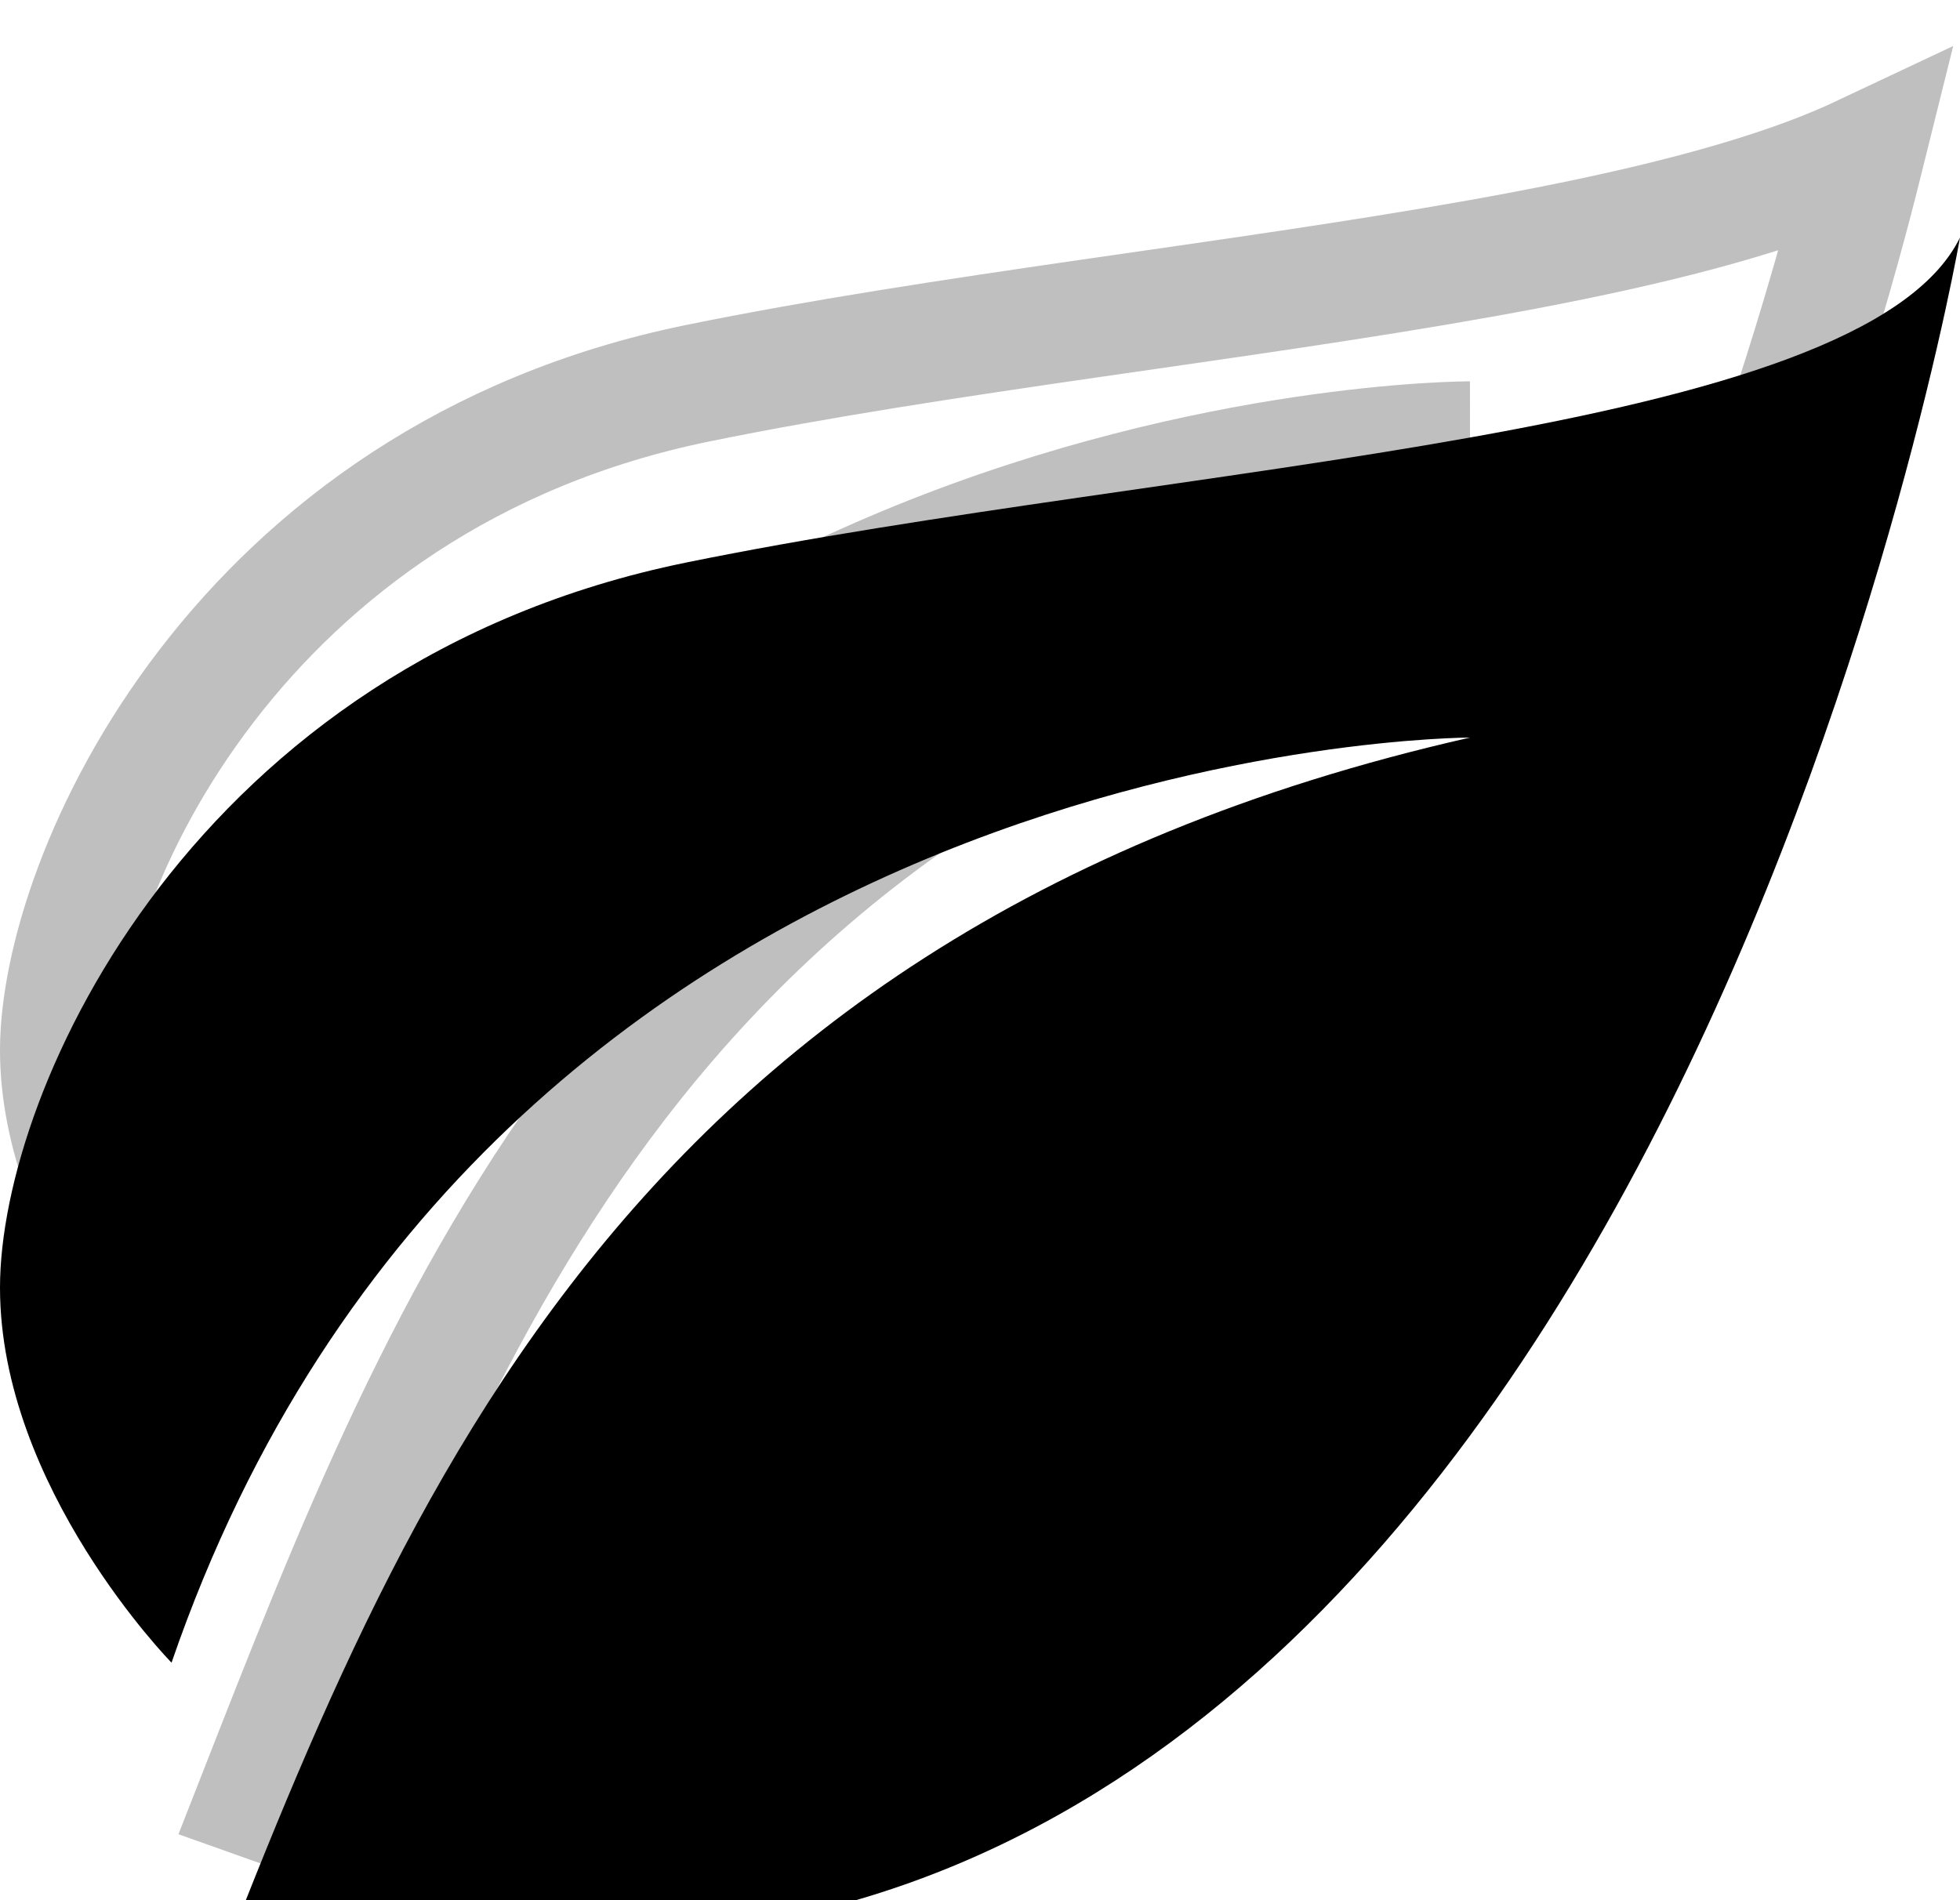
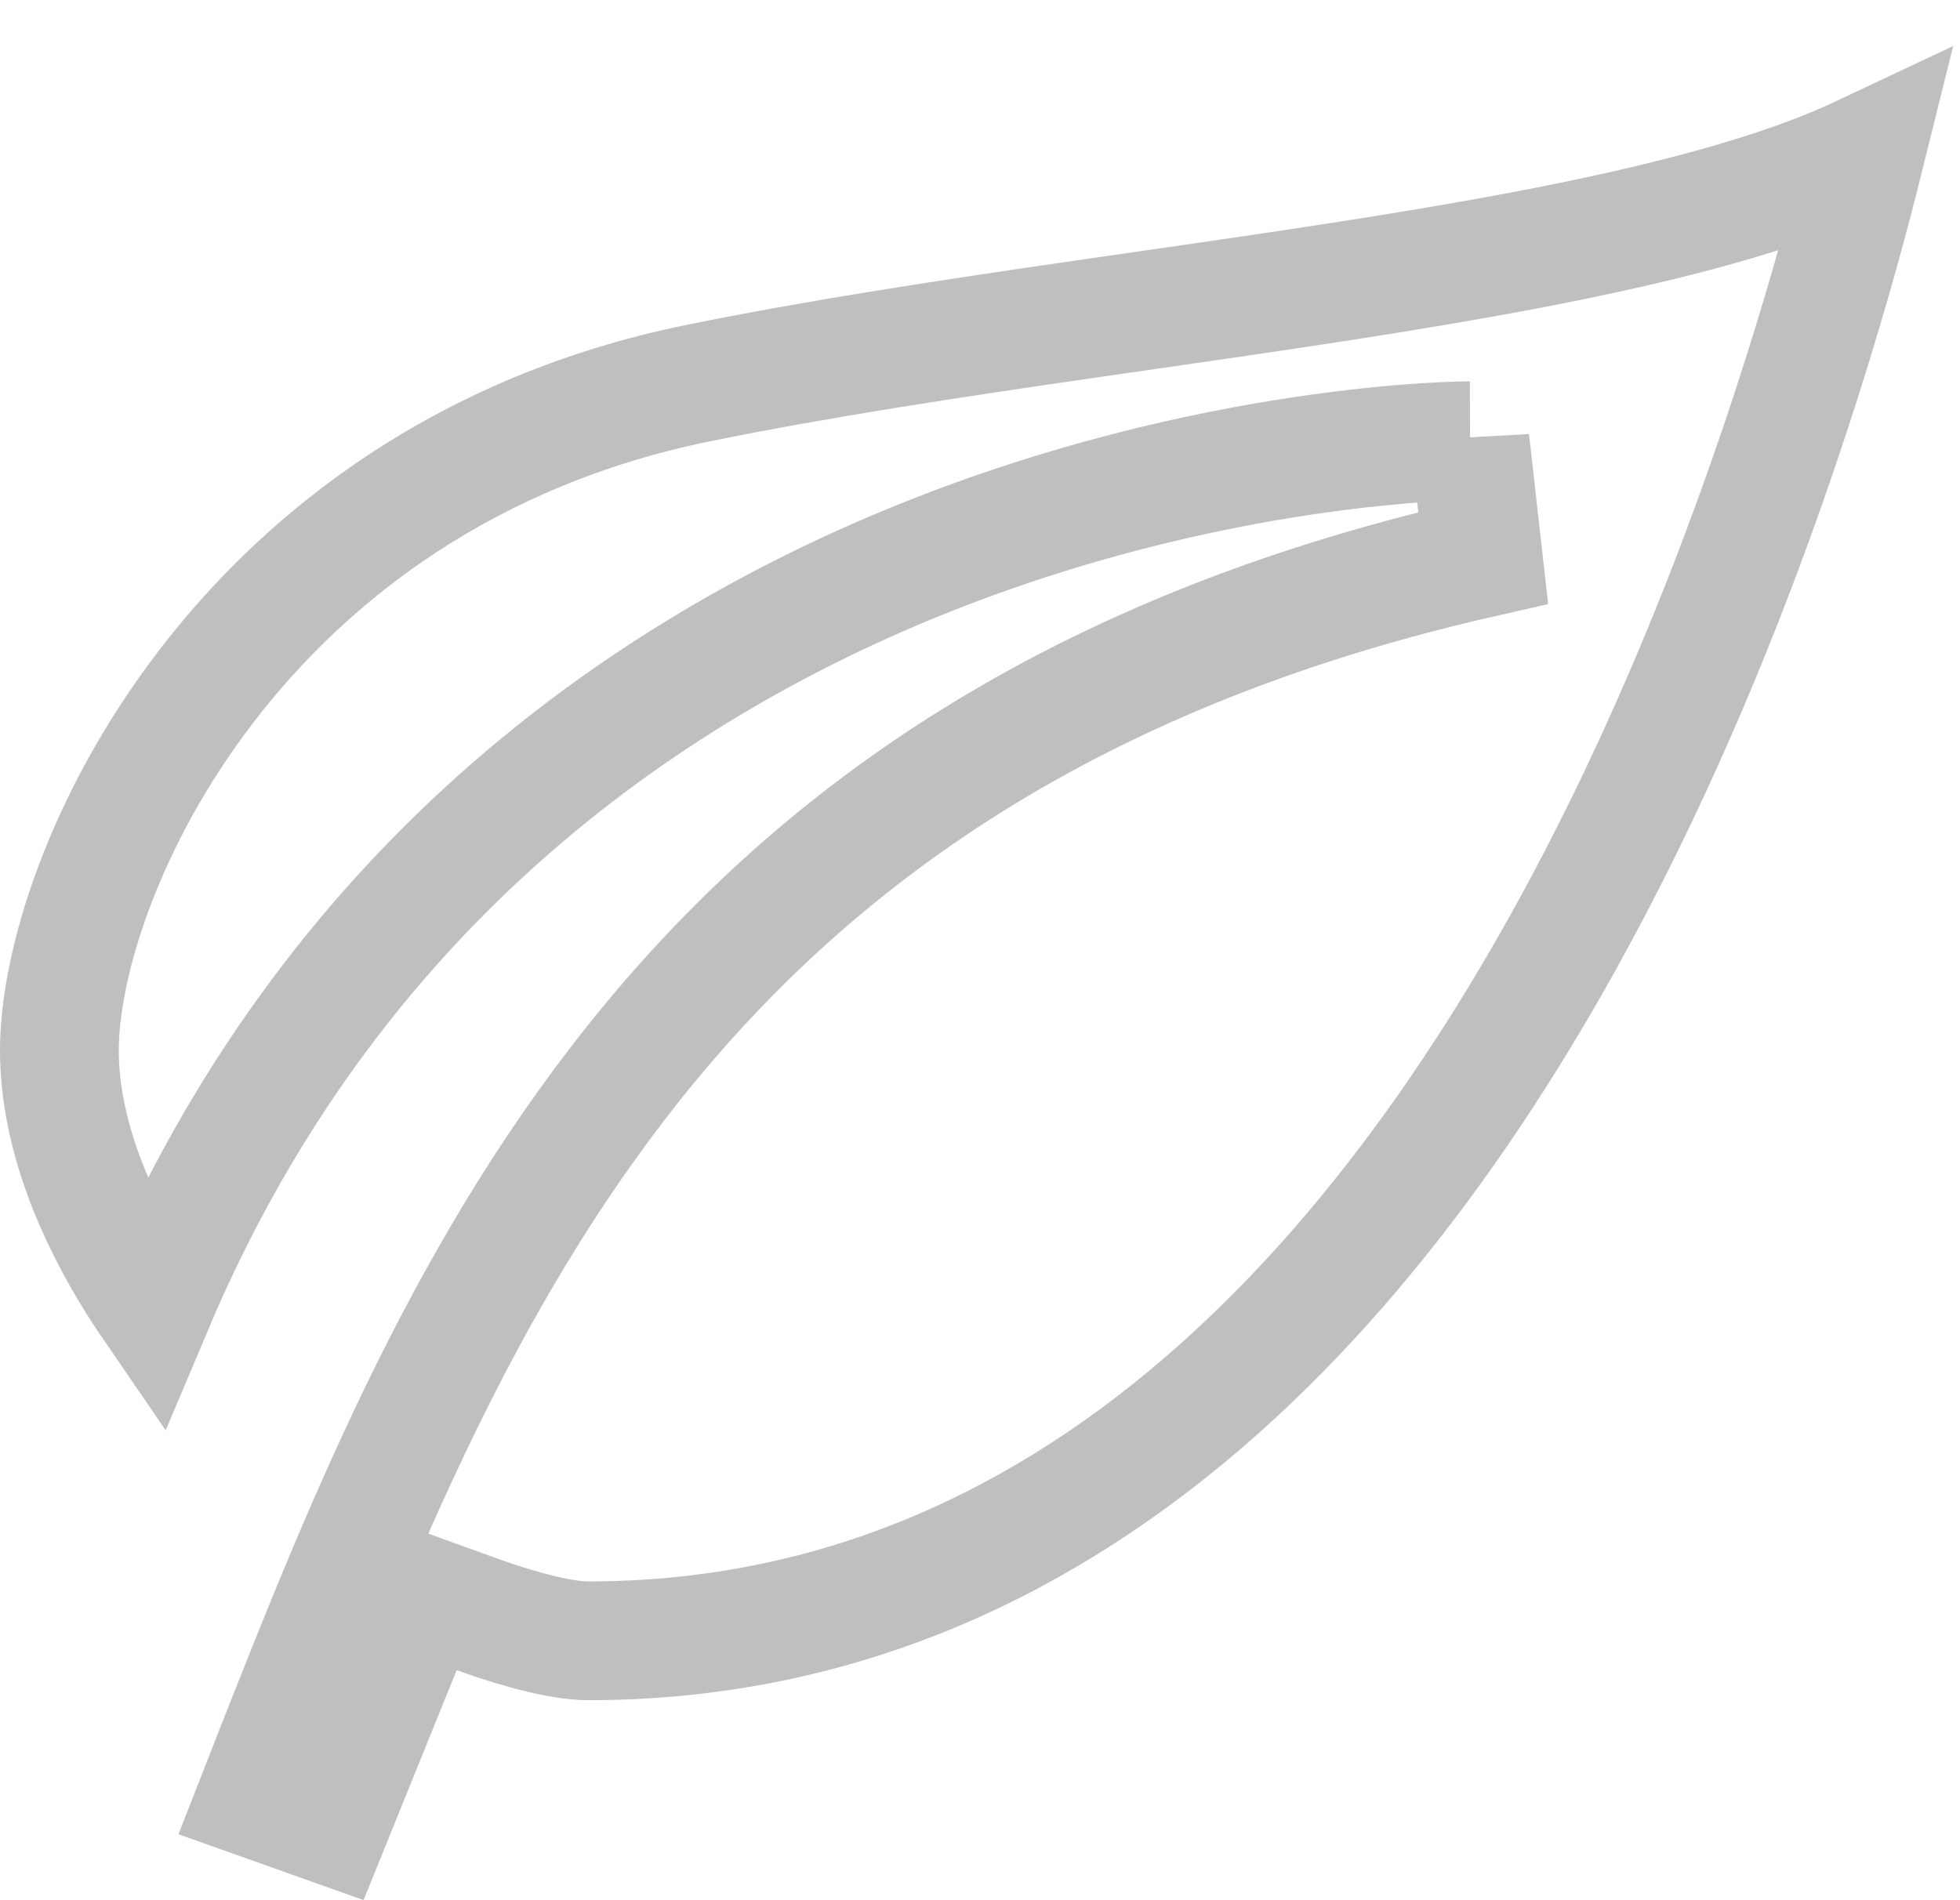
<svg xmlns="http://www.w3.org/2000/svg" width="33" height="32" viewBox="0 0 33 32" fill="none">
  <g filter="url(#filter0_i_3203_634)">
-     <path d="M24.75 8.421C9.9 11.79 6.435 22.181 3.003 30.888L6.122 32L7.689 28.126C8.481 28.413 9.306 28.632 9.9 28.632C28.05 28.632 33 0 33 0C31.35 3.368 19.8 3.789 11.55 5.474C3.3 7.158 0 14.316 0 17.684C0 21.053 2.888 24 2.888 24C8.25 8.421 24.75 8.421 24.75 8.421Z" fill="black" />
-   </g>
+     </g>
  <path d="M31.407 2.579C31.285 3.07 31.144 3.616 30.98 4.205C30.242 6.852 29.076 10.369 27.358 13.876C23.888 20.962 18.364 27.632 9.9 27.632C9.49 27.632 8.803 27.465 8.029 27.186L7.123 26.858L6.762 27.751L5.554 30.735L4.312 30.293C5.92 26.187 7.562 21.944 10.388 18.262C13.398 14.338 17.776 11.029 24.972 9.396L24.75 7.421V8.421C24.75 7.44 24.75 7.421 24.749 7.421H24.73C24.72 7.421 24.706 7.422 24.688 7.422C24.651 7.422 24.599 7.424 24.532 7.426C24.399 7.43 24.208 7.438 23.965 7.454C23.479 7.486 22.786 7.55 21.94 7.676C20.252 7.928 17.941 8.432 15.453 9.442C10.817 11.325 5.547 14.98 2.579 22.013C2.485 21.876 2.388 21.73 2.292 21.576C1.614 20.488 1 19.099 1 17.685C1 16.262 1.724 13.838 3.475 11.556C5.202 9.303 7.888 7.242 11.75 6.453C13.781 6.038 16.024 5.7 18.294 5.371C20.552 5.044 22.843 4.725 24.926 4.353C27.003 3.982 28.932 3.549 30.463 2.977C30.785 2.856 31.102 2.723 31.407 2.579Z" stroke="black" stroke-opacity="0.25" stroke-width="2" />
  <defs>
    <filter id="filter0_i_3203_634" x="0" y="0" width="33" height="36" filterUnits="userSpaceOnUse" color-interpolation-filters="sRGB">
      <feFlood flood-opacity="0" result="BackgroundImageFix" />
      <feBlend mode="normal" in="SourceGraphic" in2="BackgroundImageFix" result="shape" />
      <feColorMatrix in="SourceAlpha" type="matrix" values="0 0 0 0 0 0 0 0 0 0 0 0 0 0 0 0 0 0 127 0" result="hardAlpha" />
      <feOffset dy="4" />
      <feGaussianBlur stdDeviation="2" />
      <feComposite in2="hardAlpha" operator="arithmetic" k2="-1" k3="1" />
      <feColorMatrix type="matrix" values="0 0 0 0 0 0 0 0 0 0 0 0 0 0 0 0 0 0 0.25 0" />
      <feBlend mode="normal" in2="shape" result="effect1_innerShadow_3203_634" />
    </filter>
  </defs>
</svg>